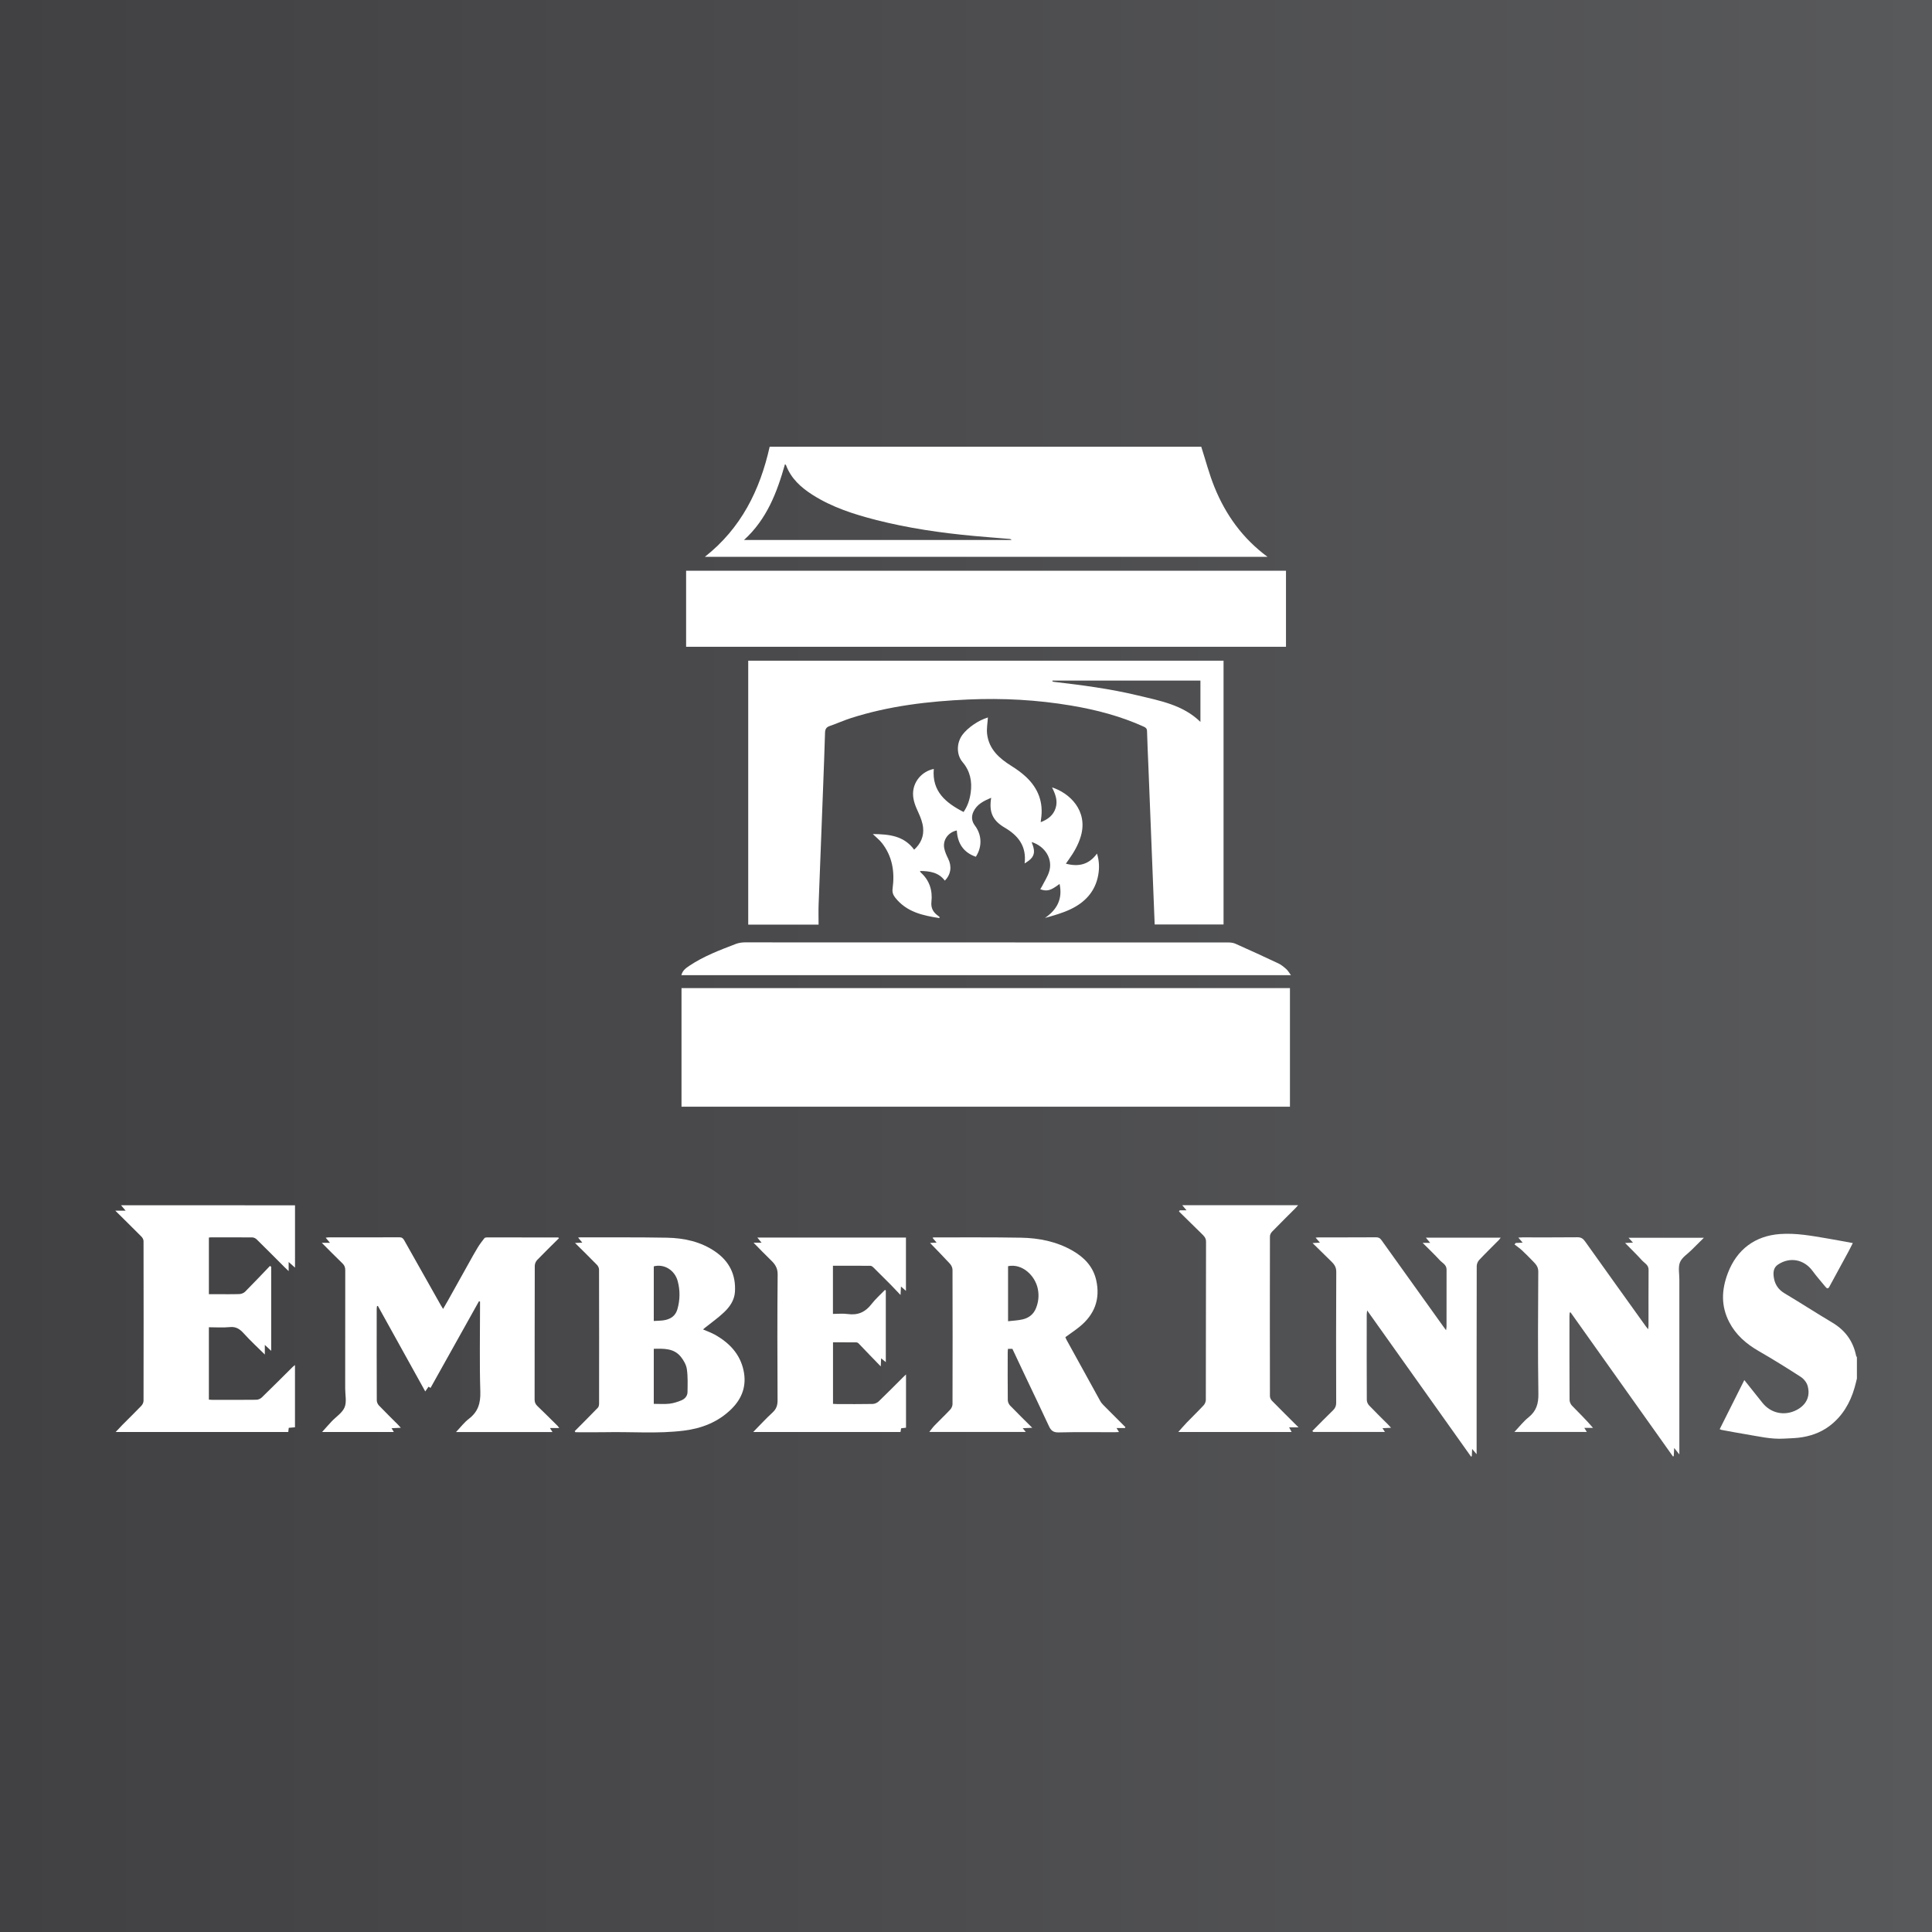
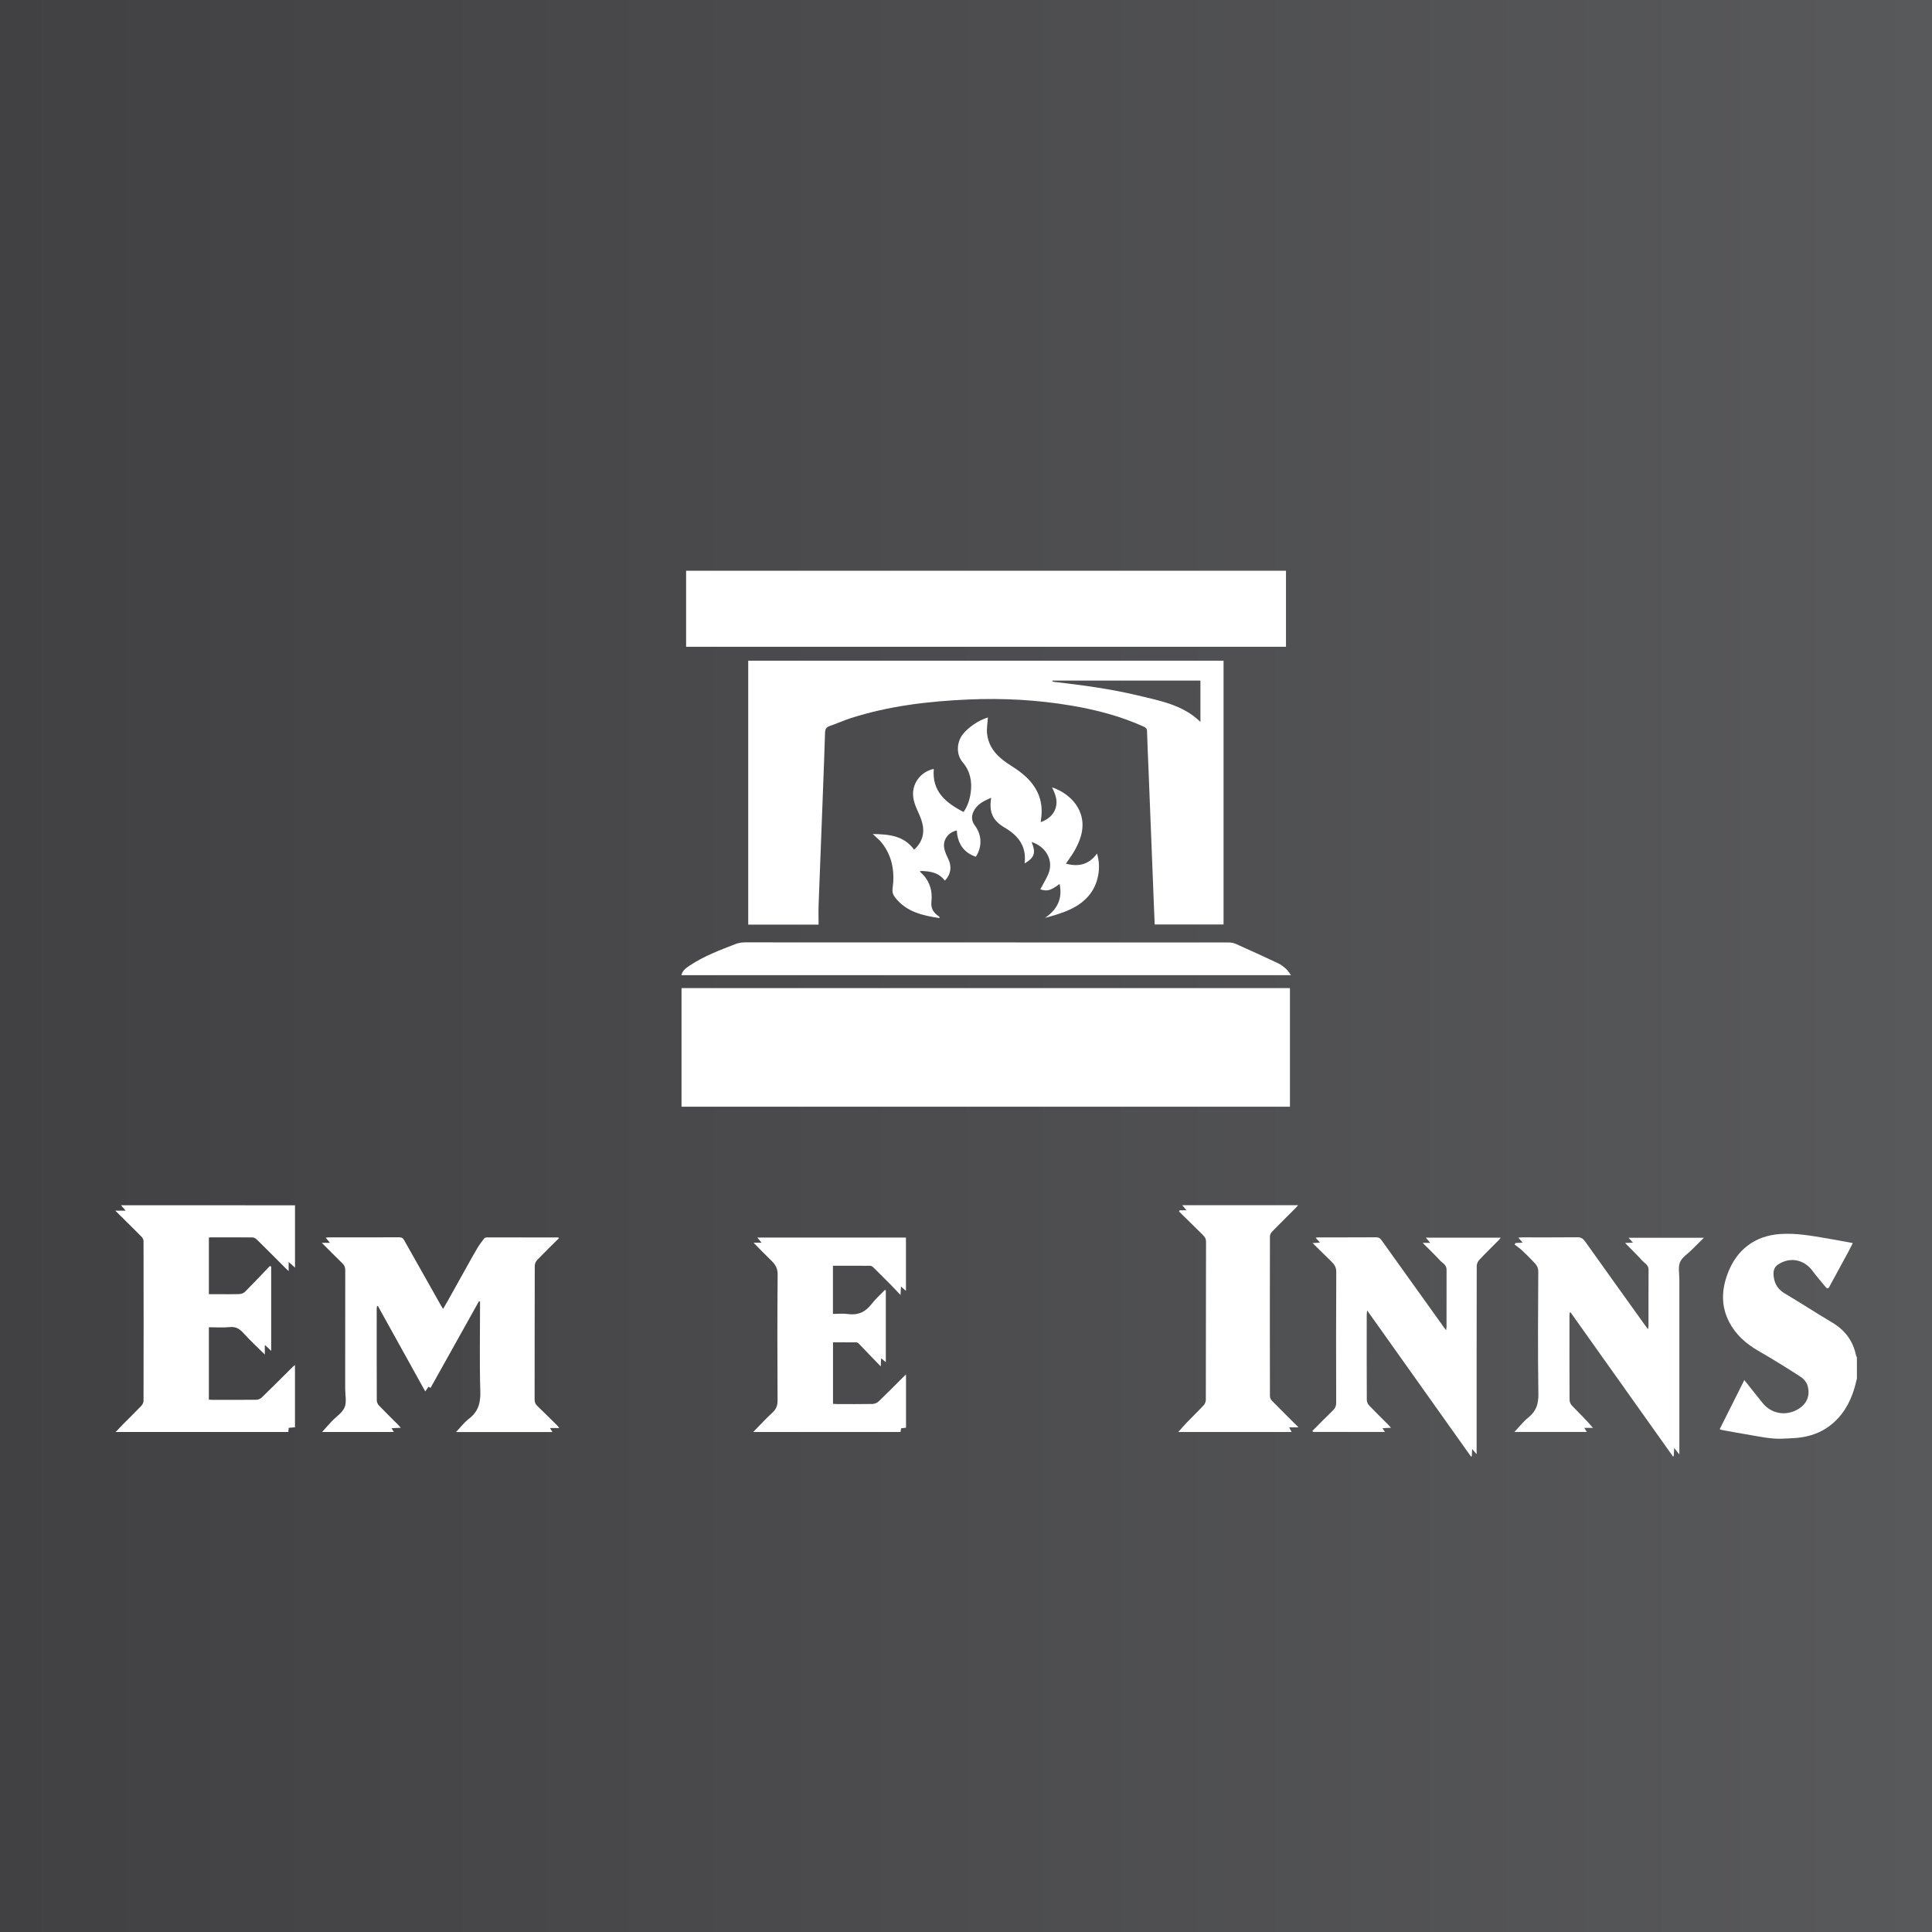
<svg xmlns="http://www.w3.org/2000/svg" version="1.2" baseProfile="tiny" id="Layer_1" x="0px" y="0px" width="400px" height="400px" viewBox="0 0 400 400" xml:space="preserve">
  <rect x="0" y="0" width="400" height="400" fill="#808080" stroke="none" />
  <linearGradient id="SVGID_1_" gradientUnits="userSpaceOnUse" x1="0" y1="200" x2="400" y2="200">
    <stop offset="0" style="stop-color:#414042" />
    <stop offset="1" style="stop-color:#58595B" />
  </linearGradient>
  <rect fill-rule="evenodd" fill="url(#SVGID_1_)" width="400" height="400" />
  <g>
-     <path fill-rule="evenodd" fill="#FFFFFF" d="M248.706,92.49c0.896,2.778,1.628,5.622,2.72,8.322   c2.319,5.741,5.825,10.651,10.993,14.468c-38.859,0-77.561,0-116.479,0c7.522-5.927,11.402-13.817,13.412-22.79   C189.136,92.49,218.921,92.49,248.706,92.49z M154.037,111.798c18.559,0,36.976,0,55.392,0c-0.128-0.171-0.268-0.206-0.409-0.218   c-2.466-0.208-4.933-0.392-7.397-0.619c-6.827-0.628-13.602-1.613-20.252-3.313c-4.591-1.174-9.089-2.618-13.131-5.189   c-2.405-1.53-4.467-3.382-5.5-6.149c-0.027-0.075-0.13-0.122-0.219-0.201C160.868,101.972,158.751,107.52,154.037,111.798z" />
    <path fill-rule="evenodd" fill="#FFFFFF" d="M384.455,285.414c-0.165,0.643-0.312,1.292-0.497,1.93   c-0.919,3.166-2.543,5.909-5.191,7.899c-1.87,1.406-4.073,2.16-6.41,2.423c-0.994,0.112-1.998,0.122-2.996,0.185   c-2.701,0.168-5.308-0.482-7.939-0.908c-1.668-0.269-3.328-0.593-4.99-0.896c-0.075-0.014-0.146-0.055-0.389-0.149   c1.693-3.375,3.372-6.725,5.099-10.168c1.313,1.648,2.537,3.205,3.783,4.744c1.766,2.179,4.615,2.743,7.091,1.425   c1.962-1.046,2.836-2.803,2.237-4.962c-0.197-0.707-0.794-1.458-1.42-1.862c-2.878-1.864-5.798-3.671-8.768-5.385   c-2.547-1.469-4.678-3.327-6.039-5.945c-1.735-3.334-1.618-6.706-0.279-10.201c1.855-4.845,5.604-7.677,10.786-8.05   c3.328-0.24,6.542,0.369,9.777,0.913c1.736,0.292,3.464,0.625,5.293,0.958c-0.341,0.667-0.645,1.291-0.977,1.901   c-1.29,2.381-2.595,4.756-3.881,7.139c-0.252,0.467-0.493,0.396-0.772,0.056c-0.903-1.102-1.852-2.17-2.694-3.316   c-1.777-2.421-4.707-2.97-7.165-1.33c-0.925,0.618-0.993,1.546-0.897,2.435c0.16,1.485,0.85,2.677,2.217,3.494   c3.333,1.99,6.591,4.104,9.927,6.088c2.66,1.581,4.303,3.826,4.922,6.843c0.024,0.116,0.111,0.22,0.168,0.329   C384.455,282.473,384.455,283.943,384.455,285.414z" />
    <path fill-rule="evenodd" fill="#FFFFFF" d="M141.098,229.132c0-8.2,0-16.354,0-24.559c41.999,0,83.956,0,125.971,0   c0,8.178,0,16.326,0,24.559C225.077,229.132,183.122,229.132,141.098,229.132z" />
    <path fill-rule="evenodd" fill="#FFFFFF" d="M253.323,136.794c0,18.187,0,36.364,0,54.61c-4.75,0-9.465,0-14.259,0   c-0.069-1.719-0.138-3.424-0.206-5.129c-0.362-9.131-0.724-18.262-1.087-27.393c-0.1-2.5-0.224-4.998-0.29-7.499   c-0.014-0.538-0.242-0.74-0.683-0.939c-4.785-2.17-9.819-3.484-14.976-4.355c-7.079-1.197-14.216-1.584-21.384-1.265   c-8.228,0.366-16.372,1.323-24.258,3.848c-1.499,0.48-2.939,1.138-4.428,1.652c-0.711,0.247-0.916,0.689-0.937,1.388   c-0.114,3.752-0.253,7.503-0.397,11.255c-0.31,8.099-0.633,16.198-0.933,24.298c-0.051,1.376-0.007,2.756-0.007,4.174   c-4.99,0-9.746,0-14.566,0c0-18.199,0-36.393,0-54.646C187.737,136.794,220.503,136.794,253.323,136.794z M217.907,140.908   c-0.009,0.054-0.019,0.108-0.028,0.162c0.112,0.034,0.221,0.086,0.334,0.1c5.818,0.675,11.628,1.437,17.327,2.804   c4.623,1.109,9.394,1.96,12.997,5.491c0-2.831,0-5.672,0-8.557C238.285,140.908,228.096,140.908,217.907,140.908z" />
    <path fill-rule="evenodd" fill="#FFFFFF" d="M266.249,118.169c0,5.269,0,10.482,0,15.741c-41.413,0-82.774,0-124.197,0   c0-5.268,0-10.476,0-15.741C183.435,118.169,224.801,118.169,266.249,118.169z" />
    <path fill-rule="evenodd" fill="#FFFFFF" d="M115.735,256.348c-1.531,1.52-3.055,2.997-4.525,4.526   c-0.281,0.293-0.493,0.792-0.494,1.196c-0.027,9.229-0.016,18.458-0.032,27.686c-0.001,0.57,0.178,0.964,0.58,1.349   c1.414,1.354,2.801,2.741,4.194,4.118c0.087,0.086,0.149,0.199,0.325,0.435c-0.688,0-1.237,0-1.92,0   c0.221,0.351,0.354,0.562,0.522,0.828c-6.63,0-13.199,0-19.971,0c0.947-0.992,1.699-2.005,2.664-2.74   c1.905-1.454,2.438-3.243,2.367-5.616c-0.178-5.903-0.058-11.814-0.058-17.721c0-0.312,0-0.625,0-0.937   c-0.074-0.02-0.149-0.039-0.224-0.059c-3.336,5.971-6.671,11.941-10.025,17.942c-0.164-0.102-0.288-0.18-0.409-0.256   c-0.222,0.318-0.433,0.621-0.685,0.982c-3.295-5.945-6.554-11.825-9.813-17.706c-0.058,0.014-0.116,0.029-0.174,0.044   c-0.022,0.195-0.064,0.39-0.064,0.585c-0.004,6.315-0.01,12.631,0.017,18.948c0.001,0.352,0.2,0.781,0.447,1.039   c1.279,1.337,2.605,2.631,3.911,3.942c0.182,0.182,0.35,0.379,0.621,0.673c-0.705,0.033-1.258,0.059-1.92,0.09   c0.18,0.301,0.308,0.514,0.467,0.781c-4.921,0-9.802,0-14.847,0c0.701-0.779,1.323-1.5,1.975-2.19   c0.914-0.968,2.2-1.768,2.678-2.911c0.466-1.115,0.124-2.57,0.124-3.876c0.002-8.167-0.004-16.333,0.013-24.501   c0.001-0.585-0.142-1.01-0.575-1.426c-1.406-1.348-2.767-2.744-4.288-4.263c0.64,0,1.08,0,1.7,0   c-0.347-0.415-0.58-0.693-0.883-1.054c0.253-0.029,0.443-0.069,0.633-0.07c4.874-0.002,9.746,0.007,14.619-0.016   c0.518-0.002,0.764,0.193,1,0.615c2.508,4.475,5.034,8.938,7.557,13.405c0.13,0.229,0.274,0.451,0.495,0.811   c0.357-0.619,0.665-1.135,0.959-1.66c1.458-2.61,2.911-5.224,4.37-7.833c0.603-1.077,1.192-2.163,1.836-3.215   c0.411-0.675,0.897-1.306,1.381-1.931c0.091-0.119,0.333-0.169,0.506-0.17c4.926-0.002,9.853,0.006,14.781,0.014   C115.586,256.206,115.605,256.235,115.735,256.348z" />
    <path fill-rule="evenodd" fill="#FFFFFF" d="M61.08,249.542c0,4.284,0,8.517,0,12.908c-0.462-0.41-0.826-0.732-1.317-1.168   c0,0.657,0,1.153,0,1.887c-0.362-0.345-0.569-0.533-0.767-0.73c-1.944-1.944-3.879-3.897-5.841-5.823   c-0.224-0.221-0.59-0.416-0.893-0.418c-2.886-0.031-5.771-0.018-8.657-0.015c-0.104,0-0.207,0.023-0.355,0.042   c0,3.879,0,7.734,0,11.72c0.484,0,0.988,0,1.491,0c1.606,0,3.213,0.033,4.817-0.022c0.406-0.014,0.905-0.208,1.188-0.491   c1.744-1.751,3.438-3.552,5.15-5.337c0.083,0.059,0.166,0.117,0.25,0.175c0,5.767,0,11.534,0,17.41   c-0.426-0.398-0.801-0.749-1.316-1.23c0,0.721,0,1.267,0,1.994c-1.542-1.531-3.002-2.867-4.321-4.33   c-0.817-0.907-1.595-1.485-2.912-1.352c-1.422,0.144-2.869,0.033-4.349,0.033c0,5.018,0,9.961,0,14.984   c0.216,0.016,0.448,0.046,0.681,0.046c3.049,0.003,6.099,0.019,9.147-0.019c0.379-0.005,0.843-0.205,1.116-0.47   c2.15-2.083,4.261-4.204,6.387-6.311c0.125-0.123,0.272-0.225,0.493-0.404c0,4.343,0,8.574,0,12.885   c-0.418,0.036-0.833,0.072-1.285,0.11c-0.037,0.301-0.068,0.563-0.106,0.867c-11.865,0-23.72,0-35.737,0   c0.522-0.553,0.949-1.024,1.396-1.476c1.304-1.313,2.631-2.604,3.912-3.94c0.251-0.262,0.464-0.69,0.465-1.041   c0.023-11.026,0.022-22.051,0-33.077c-0.001-0.302-0.194-0.672-0.415-0.895c-1.741-1.761-3.508-3.494-5.427-5.393   c0.774,0,1.34,0,2.137,0c-0.391-0.461-0.639-0.753-0.95-1.12C37.091,249.542,49.047,249.542,61.08,249.542z" />
-     <path fill-rule="evenodd" fill="#FFFFFF" d="M232.907,295.655c-0.534,0-1.068,0-1.742,0c0.2,0.326,0.329,0.538,0.509,0.832   c-0.319,0.015-0.599,0.039-0.879,0.039c-3.865,0.002-7.731-0.059-11.594,0.039c-1.119,0.028-1.609-0.377-2.035-1.304   c-1.566-3.392-3.195-6.754-4.794-10.13c-0.922-1.944-1.834-3.891-2.765-5.866c-0.287,0-0.574,0-0.918,0   c-0.021,0.267-0.054,0.503-0.054,0.74c-0.004,3.293-0.02,6.587,0.017,9.88c0.004,0.38,0.208,0.842,0.474,1.118   c1.451,1.507,2.95,2.967,4.59,4.601c-0.755,0.035-1.314,0.061-1.973,0.092c0.247,0.301,0.399,0.488,0.633,0.773   c-6.693,0-13.253,0-19.975,0c0.416-0.516,0.73-0.97,1.11-1.362c1.061-1.093,2.171-2.141,3.211-3.253   c0.264-0.283,0.483-0.74,0.485-1.118c0.027-9.281,0.028-18.563-0.001-27.844c-0.002-0.421-0.24-0.929-0.531-1.247   c-1.347-1.47-2.751-2.888-4.12-4.308c0.312-0.017,0.75-0.04,1.356-0.071c-0.32-0.376-0.566-0.666-0.844-0.992   c0.13-0.042,0.199-0.084,0.267-0.084c6.015,0.01,12.029-0.044,18.043,0.061c3.748,0.065,7.39,0.793,10.696,2.693   c2.423,1.393,4.26,3.309,4.889,6.116c0.877,3.908-0.351,7.118-3.441,9.62c-0.918,0.744-1.905,1.402-2.946,2.163   c0.057,0.133,0.13,0.355,0.241,0.558c2.324,4.231,4.65,8.462,6.99,12.686c0.18,0.326,0.44,0.618,0.704,0.885   c1.49,1.506,2.993,3,4.491,4.498C232.97,295.532,232.938,295.593,232.907,295.655z M208.708,273.547   c1.07-0.129,2.099-0.156,3.075-0.397c1.25-0.309,2.208-1.041,2.715-2.319c0.515-1.3,0.643-2.596,0.374-3.964   c-0.543-2.758-3.219-5.322-6.164-4.722C208.708,265.876,208.708,269.614,208.708,273.547z" />
-     <path fill-rule="evenodd" fill="#FFFFFF" d="M118.991,296.304c1.605-1.617,3.223-3.223,4.802-4.866   c0.189-0.197,0.241-0.593,0.241-0.897c0.012-9.227,0.014-18.454-0.008-27.681c-0.001-0.328-0.187-0.73-0.42-0.969   c-1.454-1.495-2.946-2.953-4.552-4.547c0.58-0.028,0.965-0.047,1.502-0.073c-0.319-0.386-0.561-0.677-0.868-1.048   c0.208-0.019,0.307-0.036,0.405-0.036c5.987,0.013,11.977-0.045,17.962,0.067c3.564,0.066,7.014,0.802,10.029,2.876   c2.922,2.012,4.31,4.82,4.076,8.364c-0.114,1.715-1.077,3.088-2.267,4.214c-1.247,1.18-2.667,2.176-4.012,3.252   c-0.092,0.074-0.173,0.158-0.32,0.293c0.86,0.374,1.677,0.651,2.417,1.064c2.993,1.669,5.241,3.995,5.972,7.446   c0.658,3.109-0.273,5.765-2.557,7.997c-2.736,2.674-6.083,3.97-9.788,4.436c-5.412,0.682-10.854,0.208-16.283,0.324   c-2.063,0.044-4.127,0.007-6.191,0.007C119.085,296.453,119.038,296.378,118.991,296.304z M135.358,290.652   c1.12,0,2.185,0.088,3.227-0.028c0.839-0.094,1.679-0.365,2.466-0.686c0.73-0.297,1.281-0.895,1.292-1.73   c0.02-1.581,0.088-3.182-0.136-4.734c-0.13-0.898-0.658-1.828-1.241-2.556c-1.441-1.798-3.518-1.705-5.607-1.663   C135.358,283.071,135.358,286.809,135.358,290.652z M135.358,273.493c0.888-0.069,1.693-0.031,2.443-0.212   c1.175-0.285,2.072-0.915,2.445-2.211c0.562-1.956,0.582-3.901,0.063-5.835c-0.617-2.291-2.836-3.615-4.95-3.052   C135.358,265.902,135.358,269.623,135.358,273.493z" />
    <path fill-rule="evenodd" fill="#FFFFFF" d="M324.994,271.753c-0.018,0.23-0.052,0.46-0.053,0.69   c-0.002,5.798-0.011,11.596,0.021,17.394c0.001,0.403,0.218,0.896,0.5,1.188c1.449,1.501,2.954,2.951,4.357,4.605   c-0.552,0-1.104,0-1.805,0c0.219,0.354,0.352,0.567,0.522,0.842c-4.968,0-9.897,0-14.997,0c1.011-1.063,1.864-2.177,2.927-3.027   c1.607-1.287,2.07-2.8,2.04-4.85c-0.124-8.437-0.075-16.877-0.022-25.315c0.006-1.017-0.522-1.562-1.114-2.165   c-0.733-0.747-1.459-1.503-2.226-2.215c-0.487-0.451-1.042-0.83-1.566-1.24c0.072-0.104,0.145-0.209,0.218-0.313   c0.438-0.021,0.875-0.043,1.455-0.071c-0.317-0.372-0.567-0.664-0.893-1.046c0.358-0.02,0.614-0.044,0.87-0.044   c3.784-0.003,7.568,0.021,11.351-0.022c0.745-0.008,1.163,0.252,1.578,0.835c4.173,5.869,8.374,11.717,12.568,17.57   c0.125,0.174,0.264,0.337,0.498,0.633c0.04-0.334,0.082-0.526,0.082-0.718c0.004-3.866-0.013-7.731,0.015-11.596   c0.007-1.02-0.853-1.37-1.379-1.955c-1.09-1.215-2.271-2.348-3.484-3.585c0.532-0.023,1.02-0.046,1.628-0.074   c-0.329-0.365-0.575-0.637-0.913-1.011c5.215,0,10.315,0,15.603,0c-0.923,0.914-1.748,1.726-2.566,2.543   c-0.827,0.827-1.974,1.528-2.383,2.528c-0.421,1.029-0.134,2.354-0.134,3.549c-0.003,11.732-0.002,23.464-0.001,35.197   c0,0.27,0,0.539,0,1.042c-0.396-0.492-0.667-0.828-1.074-1.336c-0.033,0.685-0.057,1.176-0.081,1.668   c-0.052,0.037-0.104,0.074-0.155,0.11c-7.07-9.95-14.141-19.9-21.212-29.85C325.109,271.728,325.052,271.741,324.994,271.753z" />
    <path fill-rule="evenodd" fill="#FFFFFF" d="M271.7,296.277c1.423-1.431,2.831-2.878,4.281-4.282   c0.465-0.451,0.663-0.908,0.662-1.565c-0.021-9.037-0.037-18.074,0.016-27.111c0.006-0.997-0.43-1.573-1.049-2.172   c-1.242-1.204-2.471-2.42-3.857-3.78c0.613-0.038,0.995-0.062,1.521-0.095c-0.315-0.364-0.567-0.655-0.891-1.028   c0.291-0.024,0.492-0.057,0.693-0.057c3.947-0.002,7.894,0.009,11.84-0.016c0.535-0.003,0.82,0.191,1.119,0.609   c4.212,5.907,8.443,11.8,12.67,17.695c0.187,0.262,0.38,0.519,0.688,0.936c0.047-0.353,0.094-0.538,0.094-0.723   c0.004-3.947-0.004-7.894,0.008-11.84c0.003-1.003-0.871-1.355-1.405-1.936c-1.101-1.198-2.284-2.32-3.544-3.584   c0.577,0,0.995,0,1.564,0c-0.337-0.405-0.583-0.701-0.902-1.083c5.207,0,10.306,0,15.493,0c-0.136,0.177-0.24,0.345-0.375,0.482   c-1.358,1.374-2.746,2.722-4.069,4.129c-0.293,0.313-0.517,0.832-0.518,1.257c-0.027,12.631-0.022,25.26-0.022,37.891   c0,0.299,0,0.598,0,1.074c-0.332-0.389-0.57-0.667-0.928-1.087c-0.028,0.612-0.049,1.053-0.069,1.493   c-0.052,0.033-0.104,0.065-0.157,0.098c-7.12-10.021-14.241-20.041-21.51-30.27c-0.048,0.473-0.089,0.695-0.089,0.916   c-0.004,5.88-0.013,11.759,0.017,17.639c0.001,0.377,0.215,0.837,0.479,1.115c1.276,1.34,2.604,2.63,3.911,3.941   c0.184,0.184,0.354,0.381,0.632,0.683c-0.647,0.032-1.149,0.056-1.777,0.086c0.188,0.289,0.324,0.497,0.505,0.774   c-4.971,0-9.898,0-14.825,0C271.834,296.403,271.767,296.34,271.7,296.277z" />
    <path fill-rule="evenodd" fill="#FFFFFF" d="M156.018,257.292c0.607,0,1.037,0,1.655,0c-0.332-0.403-0.569-0.693-0.872-1.063   c10.31,0,20.503,0,30.766,0c0,3.644,0,7.29,0,11.028c-0.347-0.302-0.634-0.552-1.033-0.9c-0.03,0.602-0.053,1.046-0.088,1.761   c-0.734-0.771-1.314-1.402-1.916-2.011c-1.205-1.22-2.417-2.434-3.64-3.636c-0.181-0.178-0.437-0.395-0.66-0.397   c-2.579-0.028-5.158-0.018-7.779-0.018c0,3.332,0,6.589,0,9.975c1.012,0,2.05-0.117,3.051,0.024   c2.079,0.295,3.64-0.375,4.919-2.037c0.823-1.068,1.857-1.974,2.797-2.952c0.06,0.036,0.121,0.071,0.18,0.106   c0,4.917,0,9.834,0,14.844c-0.334-0.271-0.594-0.482-0.974-0.79c-0.025,0.573-0.044,1.016-0.074,1.675   c-0.878-0.905-1.654-1.698-2.423-2.5c-0.73-0.759-1.445-1.531-2.184-2.28c-0.118-0.119-0.33-0.2-0.499-0.202   c-1.574-0.015-3.149-0.009-4.78-0.009c0,4.257,0,8.46,0,12.746c0.287,0.013,0.574,0.038,0.861,0.039   c2.451,0.004,4.901,0.03,7.351-0.02c0.426-0.009,0.941-0.241,1.253-0.539c1.71-1.639,3.369-3.33,5.047-5.001   c0.167-0.166,0.343-0.322,0.603-0.567c0,3.741,0,7.363,0,11.024c-0.348,0.041-0.665,0.079-1.016,0.12   c-0.04,0.25-0.079,0.485-0.125,0.769c-10.077,0-20.162,0-30.496,0c1.41-1.436,2.645-2.791,3.991-4.024   c0.792-0.726,1.058-1.484,1.052-2.55c-0.043-8.684-0.066-17.37,0.018-26.053c0.013-1.344-0.549-2.13-1.402-2.948   C158.423,259.775,157.3,258.59,156.018,257.292z" />
    <path fill-rule="evenodd" fill="#FFFFFF" d="M141.071,201.896c0.246-0.995,0.97-1.486,1.687-1.965   c2.955-1.976,6.259-3.218,9.548-4.485c0.588-0.227,1.258-0.337,1.891-0.338c33.396-0.007,66.792,0.001,100.188,0.021   c0.474,0,0.988,0.078,1.417,0.269c2.972,1.328,5.935,2.676,8.877,4.067c0.603,0.285,1.141,0.739,1.646,1.188   c0.34,0.303,0.567,0.732,0.948,1.243C225.073,201.896,183.112,201.896,141.071,201.896z" />
    <path fill-rule="evenodd" fill="#FFFFFF" d="M244.245,250.583c0.422,0,0.847,0,1.411,0c-0.33-0.395-0.575-0.688-0.883-1.057   c8.024,0,15.951,0,23.986,0c-0.197,0.224-0.339,0.403-0.5,0.563c-1.634,1.638-3.282,3.263-4.895,4.922   c-0.234,0.241-0.437,0.638-0.438,0.964c-0.022,11.026-0.022,22.051,0,33.078c0,0.327,0.194,0.73,0.428,0.97   c1.766,1.805,3.565,3.577,5.493,5.499c-0.707,0-1.229,0-1.945,0c0.215,0.401,0.351,0.657,0.509,0.953c-7.789,0-15.554,0-23.458,0   c0.626-0.699,1.172-1.348,1.761-1.957c1.154-1.194,2.352-2.346,3.482-3.562c0.263-0.282,0.458-0.749,0.458-1.132   c0.025-10.917,0.01-21.834,0.042-32.751c0.002-0.811-0.47-1.208-0.927-1.664c-1.546-1.539-3.112-3.057-4.67-4.583   C244.147,250.747,244.196,250.665,244.245,250.583z" />
    <path fill-rule="evenodd" fill="#FFFFFF" d="M194.475,190.076c-3.428-0.521-6.762-1.257-9.104-4.197   c-0.447-0.56-0.675-1.129-0.567-1.931c0.462-3.402-0.028-6.627-2.213-9.413c-0.492-0.627-1.142-1.13-1.891-1.857   c3.397,0.041,6.425,0.339,8.567,3.237c1.383-1.254,2.042-2.798,1.849-4.583c-0.109-1.024-0.497-2.051-0.929-2.999   c-0.594-1.297-1.164-2.569-1.152-4.035c0.021-2.433,1.799-4.585,4.296-5.1c-0.408,4.635,2.456,7.013,6.165,8.914   c0.858-1.229,1.278-2.59,1.479-4.011c0.325-2.313-0.13-4.487-1.659-6.279c-1.373-1.61-1.259-4.045-0.074-5.665   c1.093-1.493,3.396-3.07,5.292-3.61c-0.063,1.138-0.303,2.328-0.159,3.469c0.395,3.115,2.505,4.99,5.014,6.557   c1.077,0.672,2.132,1.424,3.054,2.292c2.523,2.372,3.628,5.294,3.087,8.771c-0.024,0.156-0.037,0.313-0.067,0.585   c1.519-0.571,2.634-1.44,3.102-2.949c0.466-1.504-0.067-2.88-0.753-4.249c3.641,1.151,7.495,4.836,5.968,10.087   c-0.523,1.802-1.452,3.39-2.538,4.898c-0.168,0.234-0.331,0.474-0.563,0.807c2.65,0.698,4.778,0.194,6.44-2.09   c0.484,1.541,0.516,2.993,0.259,4.437c-0.608,3.425-2.753,5.683-5.78,7.11c-1.653,0.779-3.438,1.277-5.243,1.778   c2.519-1.734,3.682-3.956,3.02-7.043c-1.855,1.397-2.581,1.599-4.001,1.101c0.113-0.187,0.231-0.353,0.321-0.533   c0.523-1.038,1.19-2.034,1.527-3.13c0.791-2.573-0.809-5.219-3.63-6.114c0.398,1.091,0.824,2.185,0.078,3.194   c-0.378,0.513-0.958,0.877-1.53,1.244c0.421-3.552-1.305-5.763-4.12-7.412c-2.514-1.473-3.292-3.219-2.806-6.189   c-1.542,0.654-2.968,1.346-3.683,2.904c-0.444,0.969-0.373,1.937,0.308,2.841c1.472,1.955,1.532,4.419,0.199,6.469   c-2.465-0.841-3.794-2.679-3.94-5.446c-1.783,0.378-2.945,1.971-2.598,3.707c0.146,0.732,0.464,1.446,0.801,2.12   c0.799,1.598,0.591,3.277-0.684,4.561c-1.274-1.696-3.105-1.988-5.147-1.996c0.076,0.153,0.097,0.254,0.159,0.309   c1.815,1.619,2.472,3.72,2.216,6.04c-0.157,1.424,0.431,2.266,1.464,2.998c0.085,0.06,0.159,0.136,0.239,0.205   C194.523,189.945,194.5,190.011,194.475,190.076z" />
  </g>
</svg>